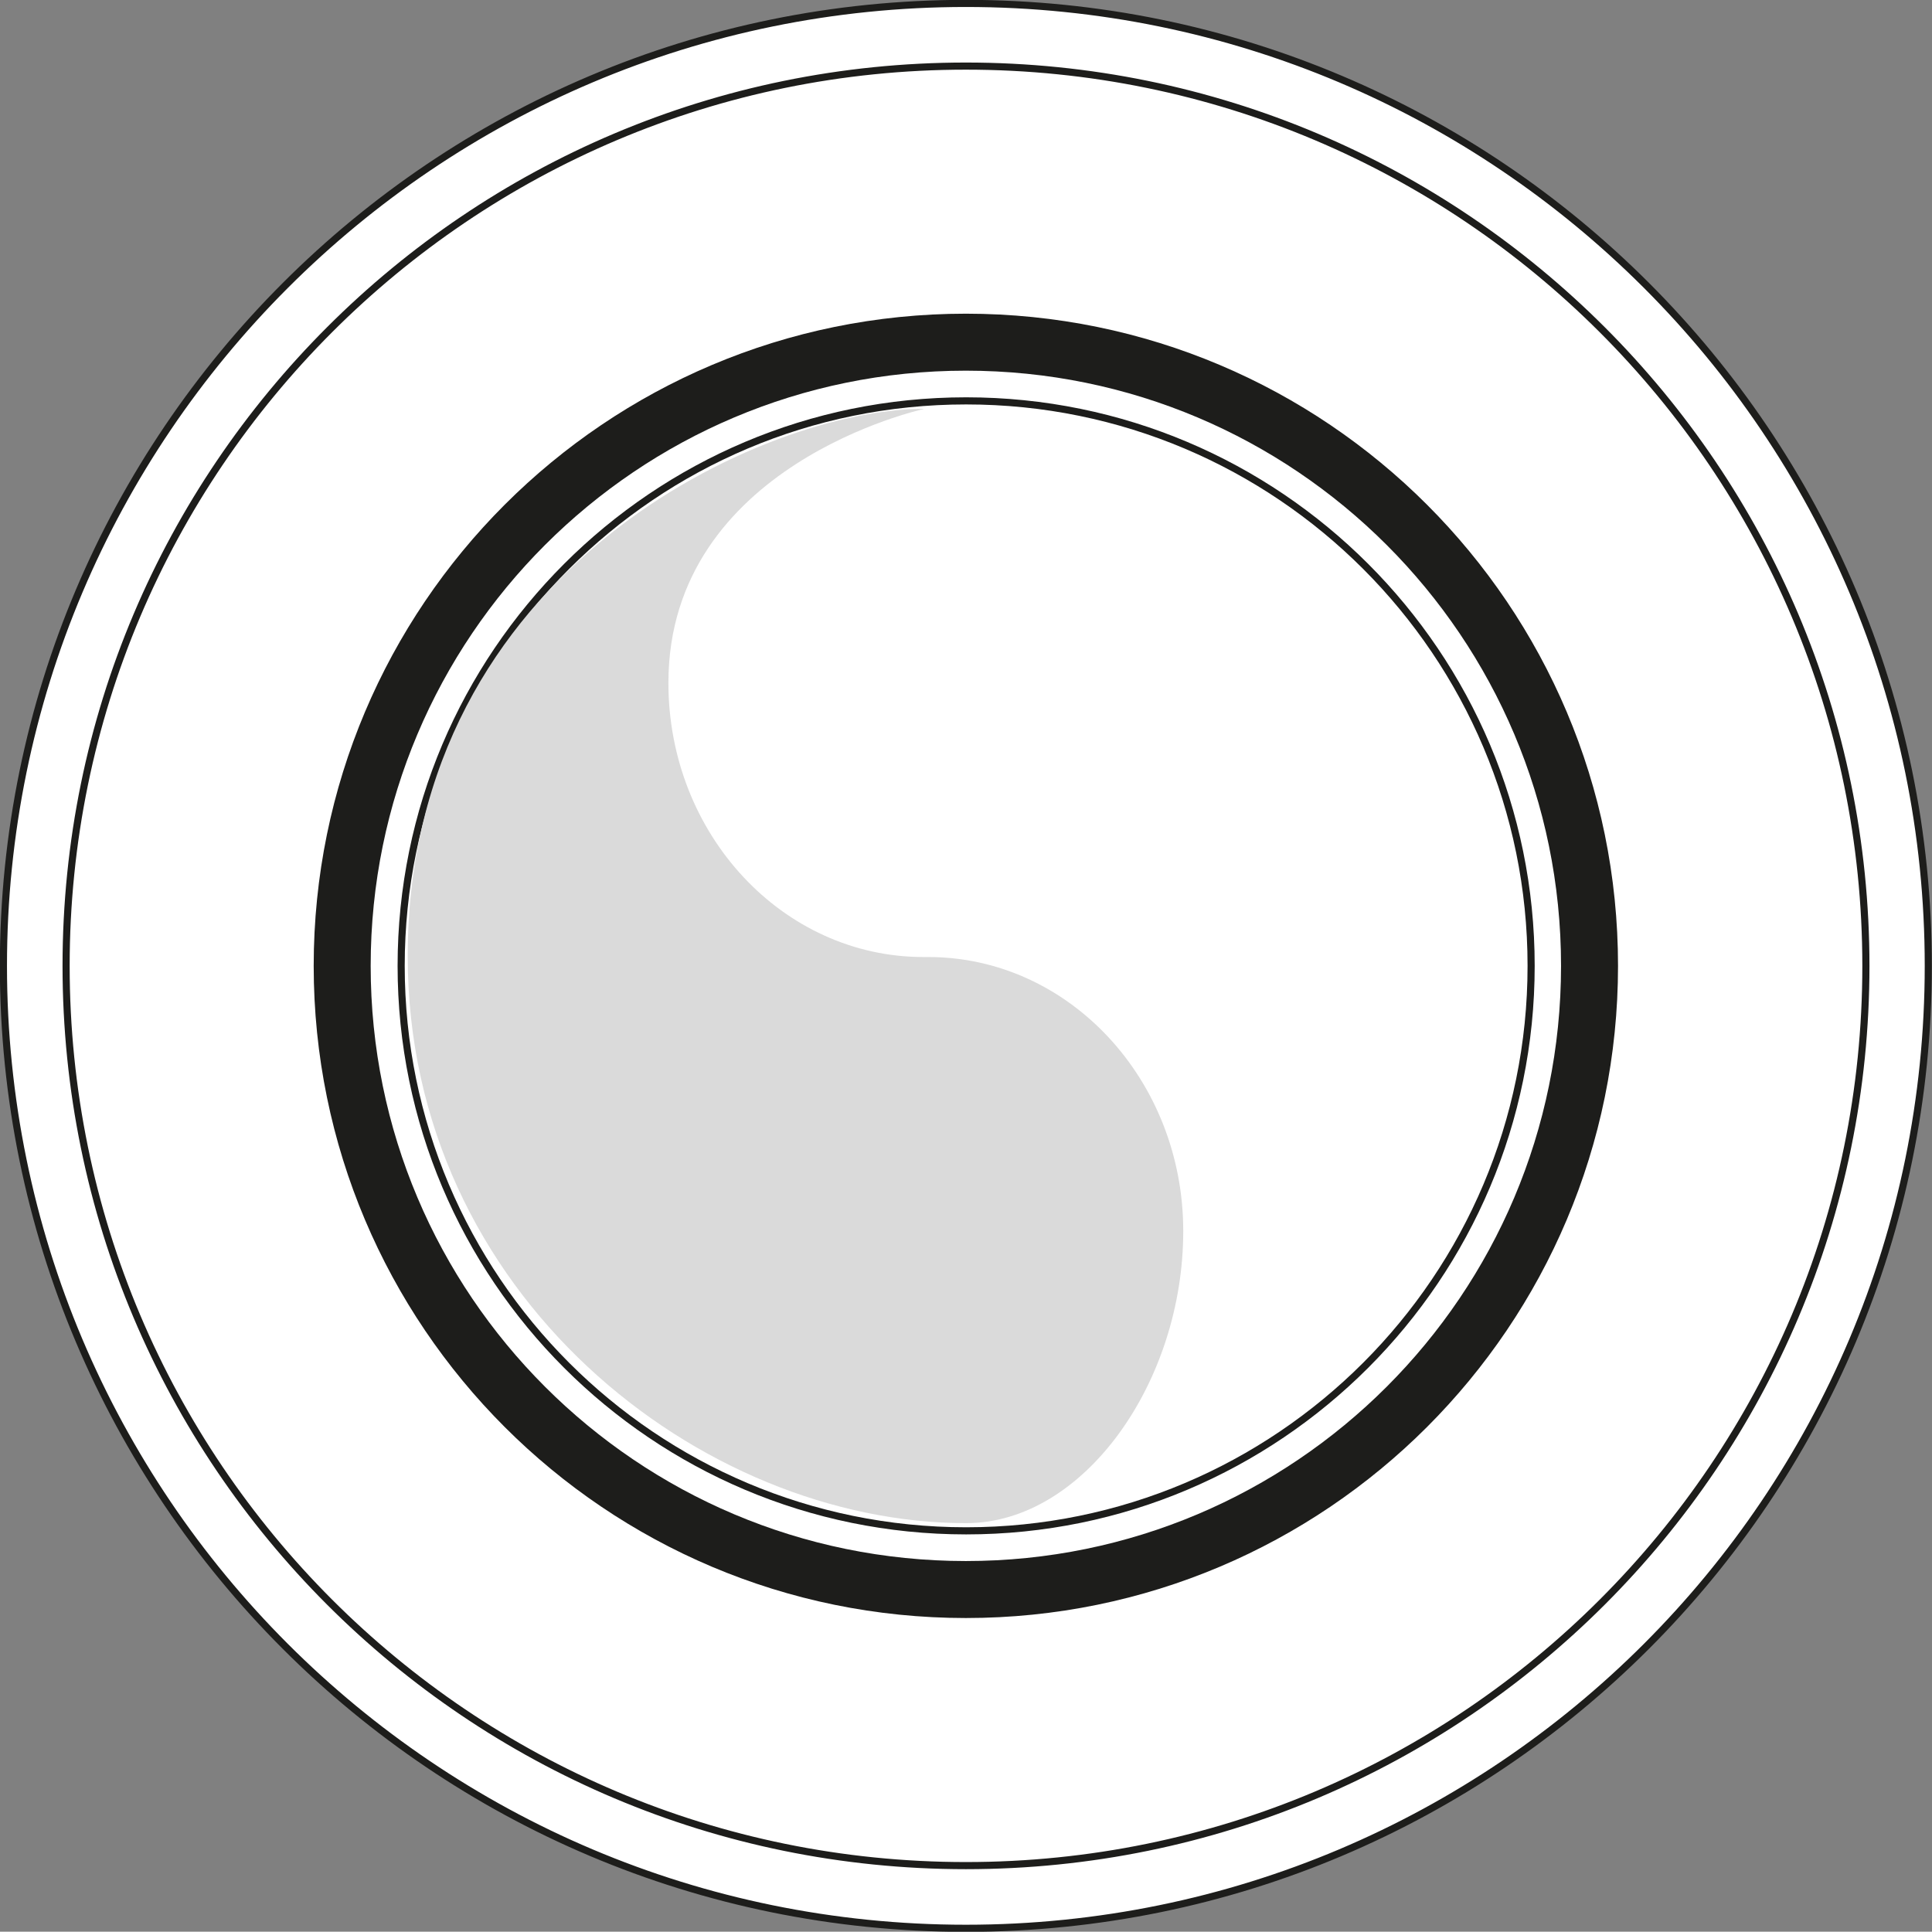
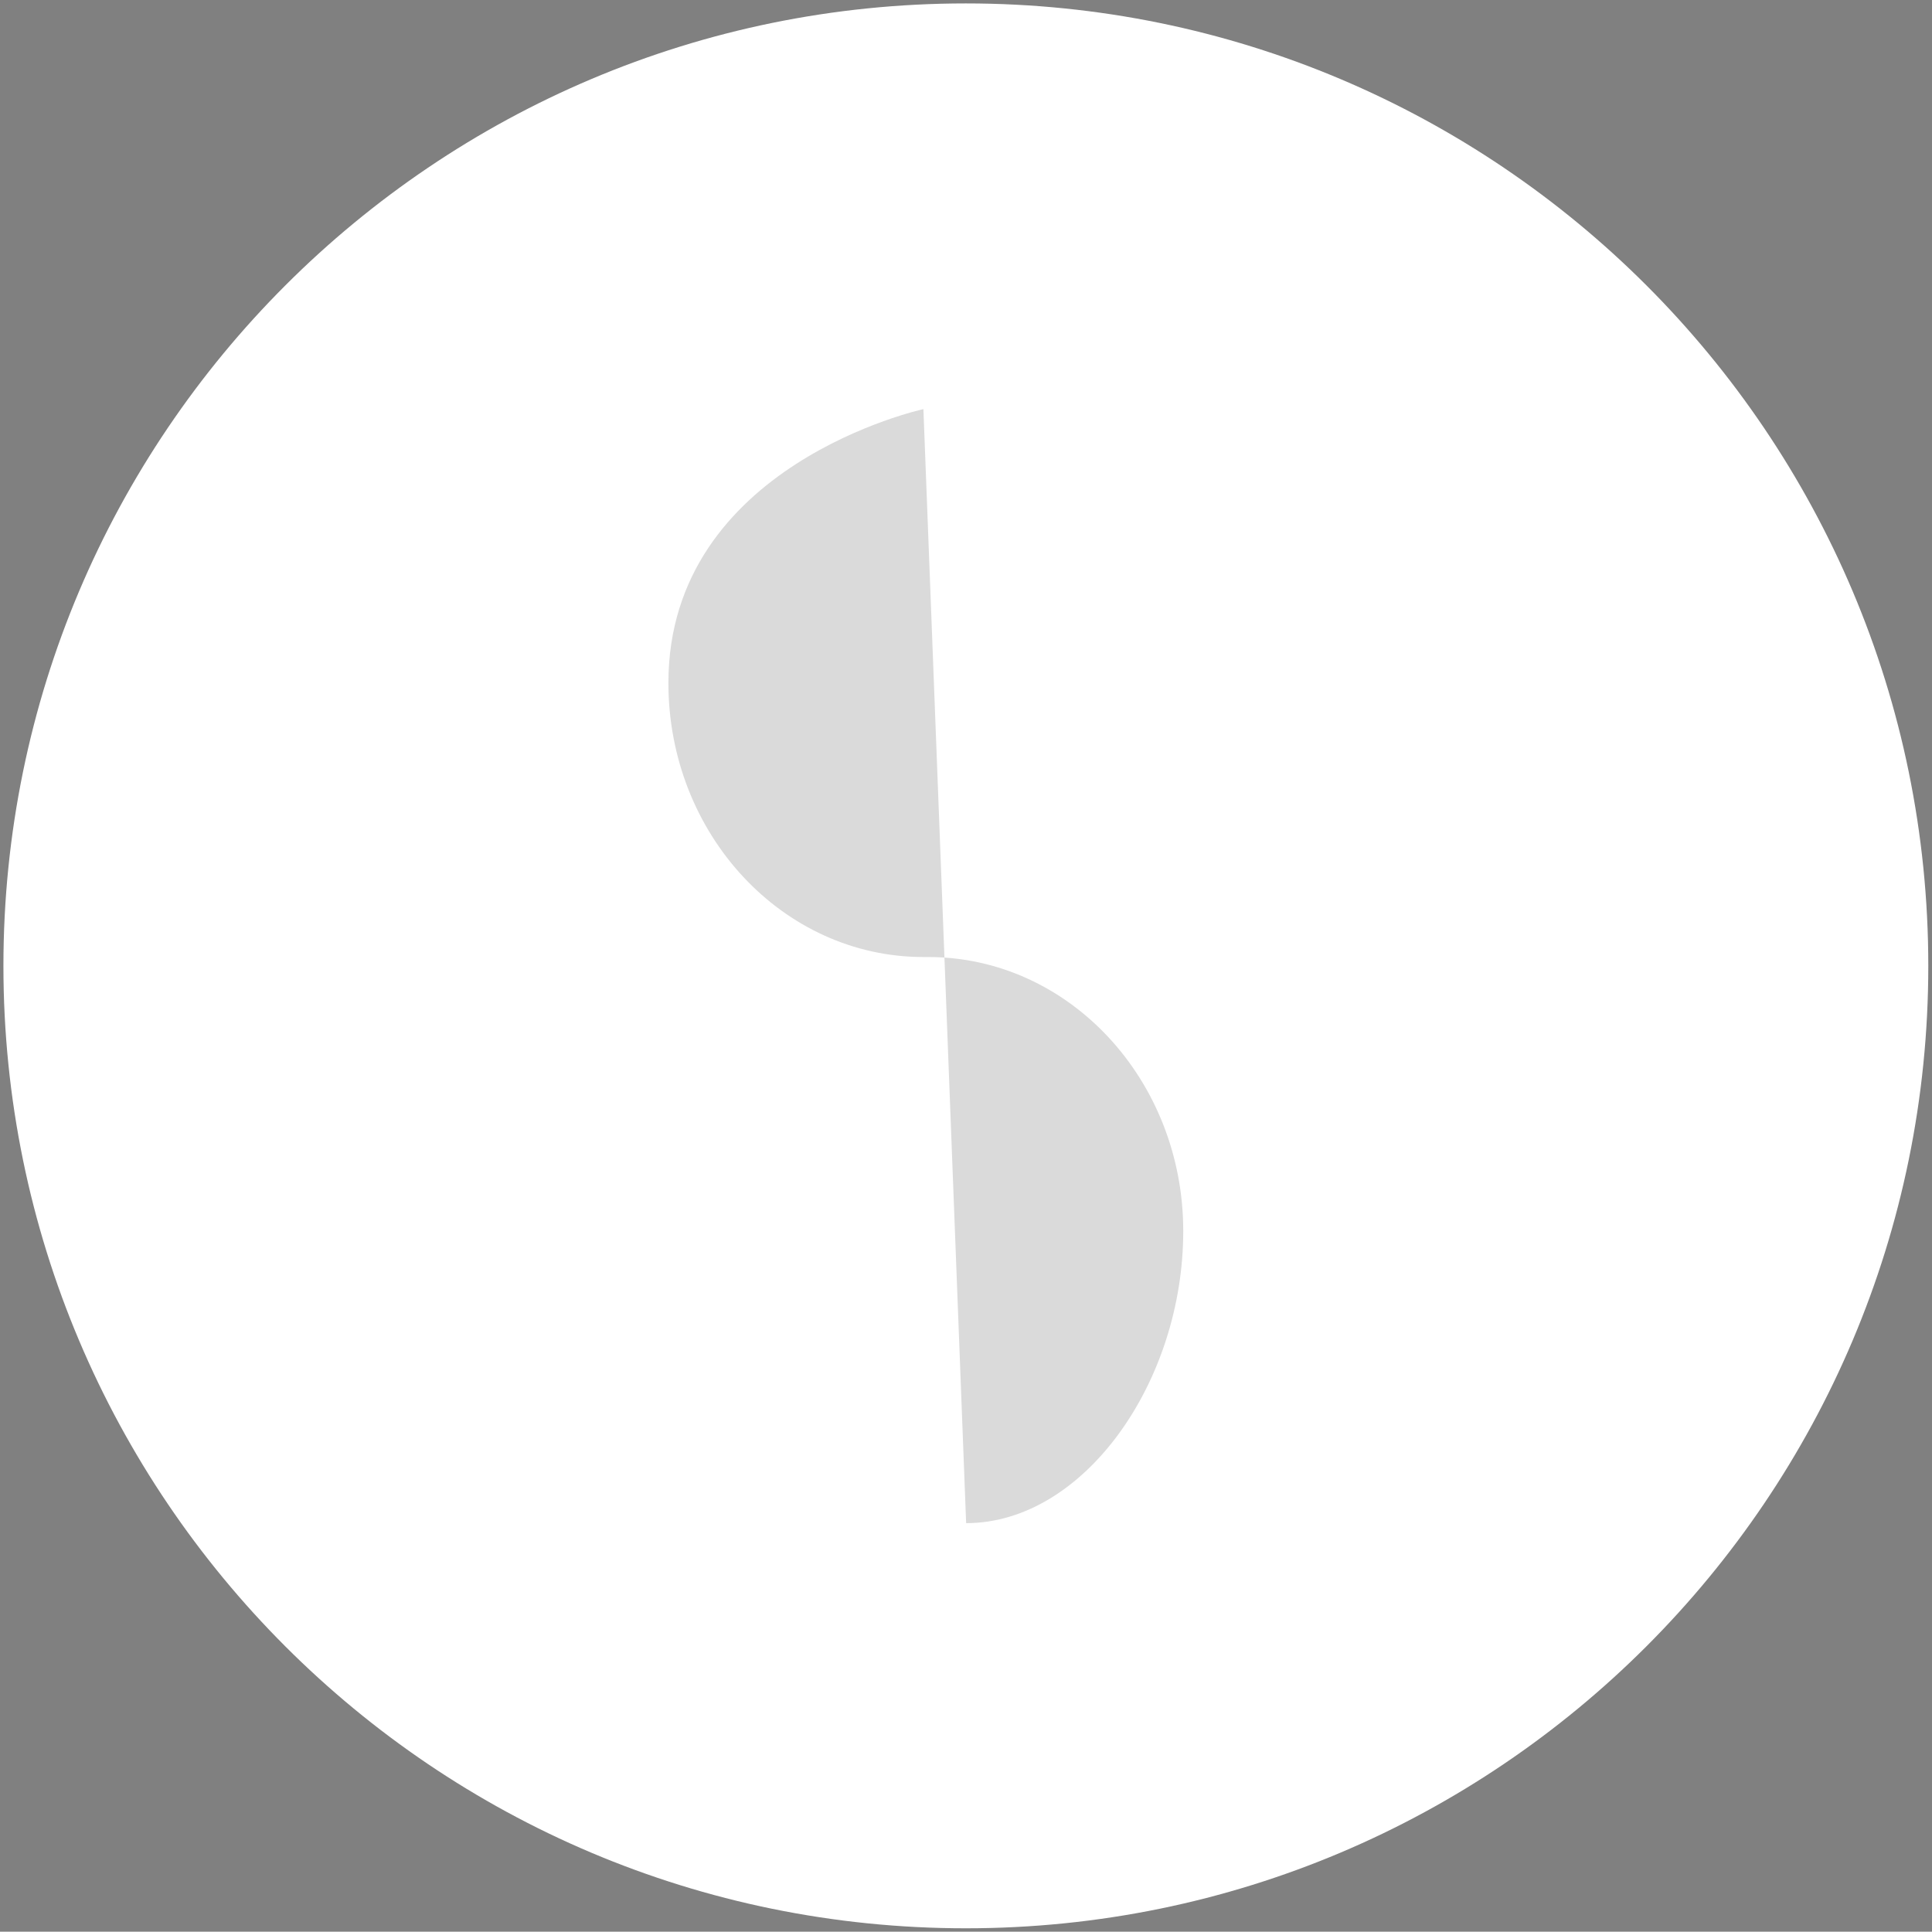
<svg xmlns="http://www.w3.org/2000/svg" id="Livello_2" data-name="Livello 2" viewBox="0 0 67.81 67.8">
  <rect x="0" y="0" width="67.81" height="67.8" fill="#808080" stroke="none" />
  <defs>
    <style>
      .cls-1 {
        fill: #dadada;
      }

      .cls-2 {
        stroke-width: .25px;
      }

      .cls-2, .cls-3 {
        fill: none;
        stroke: #1d1d1b;
      }

      .cls-4 {
        fill: #fff;
      }

      .cls-3 {
        stroke-width: 2px;
      }
    </style>
  </defs>
  <g id="Livello_1-2" data-name="Livello 1">
    <g>
      <path class="cls-4" d="M67.68,33.9c0,18.65-15.12,33.78-33.78,33.78S.12,52.55.12,33.9,15.25.12,33.9.12s33.78,15.12,33.78,33.78" />
-       <path class="cls-2" d="M65.49,33.9c0,17.44-14.14,31.58-31.59,31.58S2.32,51.34,2.32,33.9,16.46,2.32,33.9,2.32s31.59,14.14,31.59,31.59ZM67.68,33.9c0,18.65-15.12,33.78-33.78,33.78S.12,52.55.12,33.9,15.25.12,33.9.12s33.78,15.12,33.78,33.78Z" />
-       <path class="cls-4" d="M14.08,33.9c0-10.95,8.88-19.83,19.83-19.83s19.83,8.88,19.83,19.83-8.88,19.83-19.83,19.83-19.83-8.88-19.83-19.83" />
-       <path class="cls-2" d="M14.08,33.9c0-10.95,8.88-19.83,19.83-19.83s19.83,8.88,19.83,19.83-8.88,19.83-19.83,19.83-19.83-8.88-19.83-19.83Z" />
-       <path class="cls-1" d="M32.41,14.36s-8.95,1.94-8.95,9.61c0,5.31,4.01,9.62,8.95,9.62h.17c4.94,0,8.95,4.31,8.95,9.62s-3.5,10.25-7.62,10.25c-9.31,0-19.6-8.02-19.6-19.9,0-13.66,12.61-19.21,18.1-19.21" />
-       <path class="cls-3" d="M12.01,33.9c0-12.09,9.8-21.89,21.89-21.89s21.89,9.8,21.89,21.89-9.8,21.89-21.89,21.89-21.89-9.8-21.89-21.89Z" />
+       <path class="cls-1" d="M32.41,14.36s-8.95,1.94-8.95,9.61c0,5.31,4.01,9.62,8.95,9.62h.17c4.94,0,8.95,4.31,8.95,9.62s-3.5,10.25-7.62,10.25" />
    </g>
  </g>
</svg>